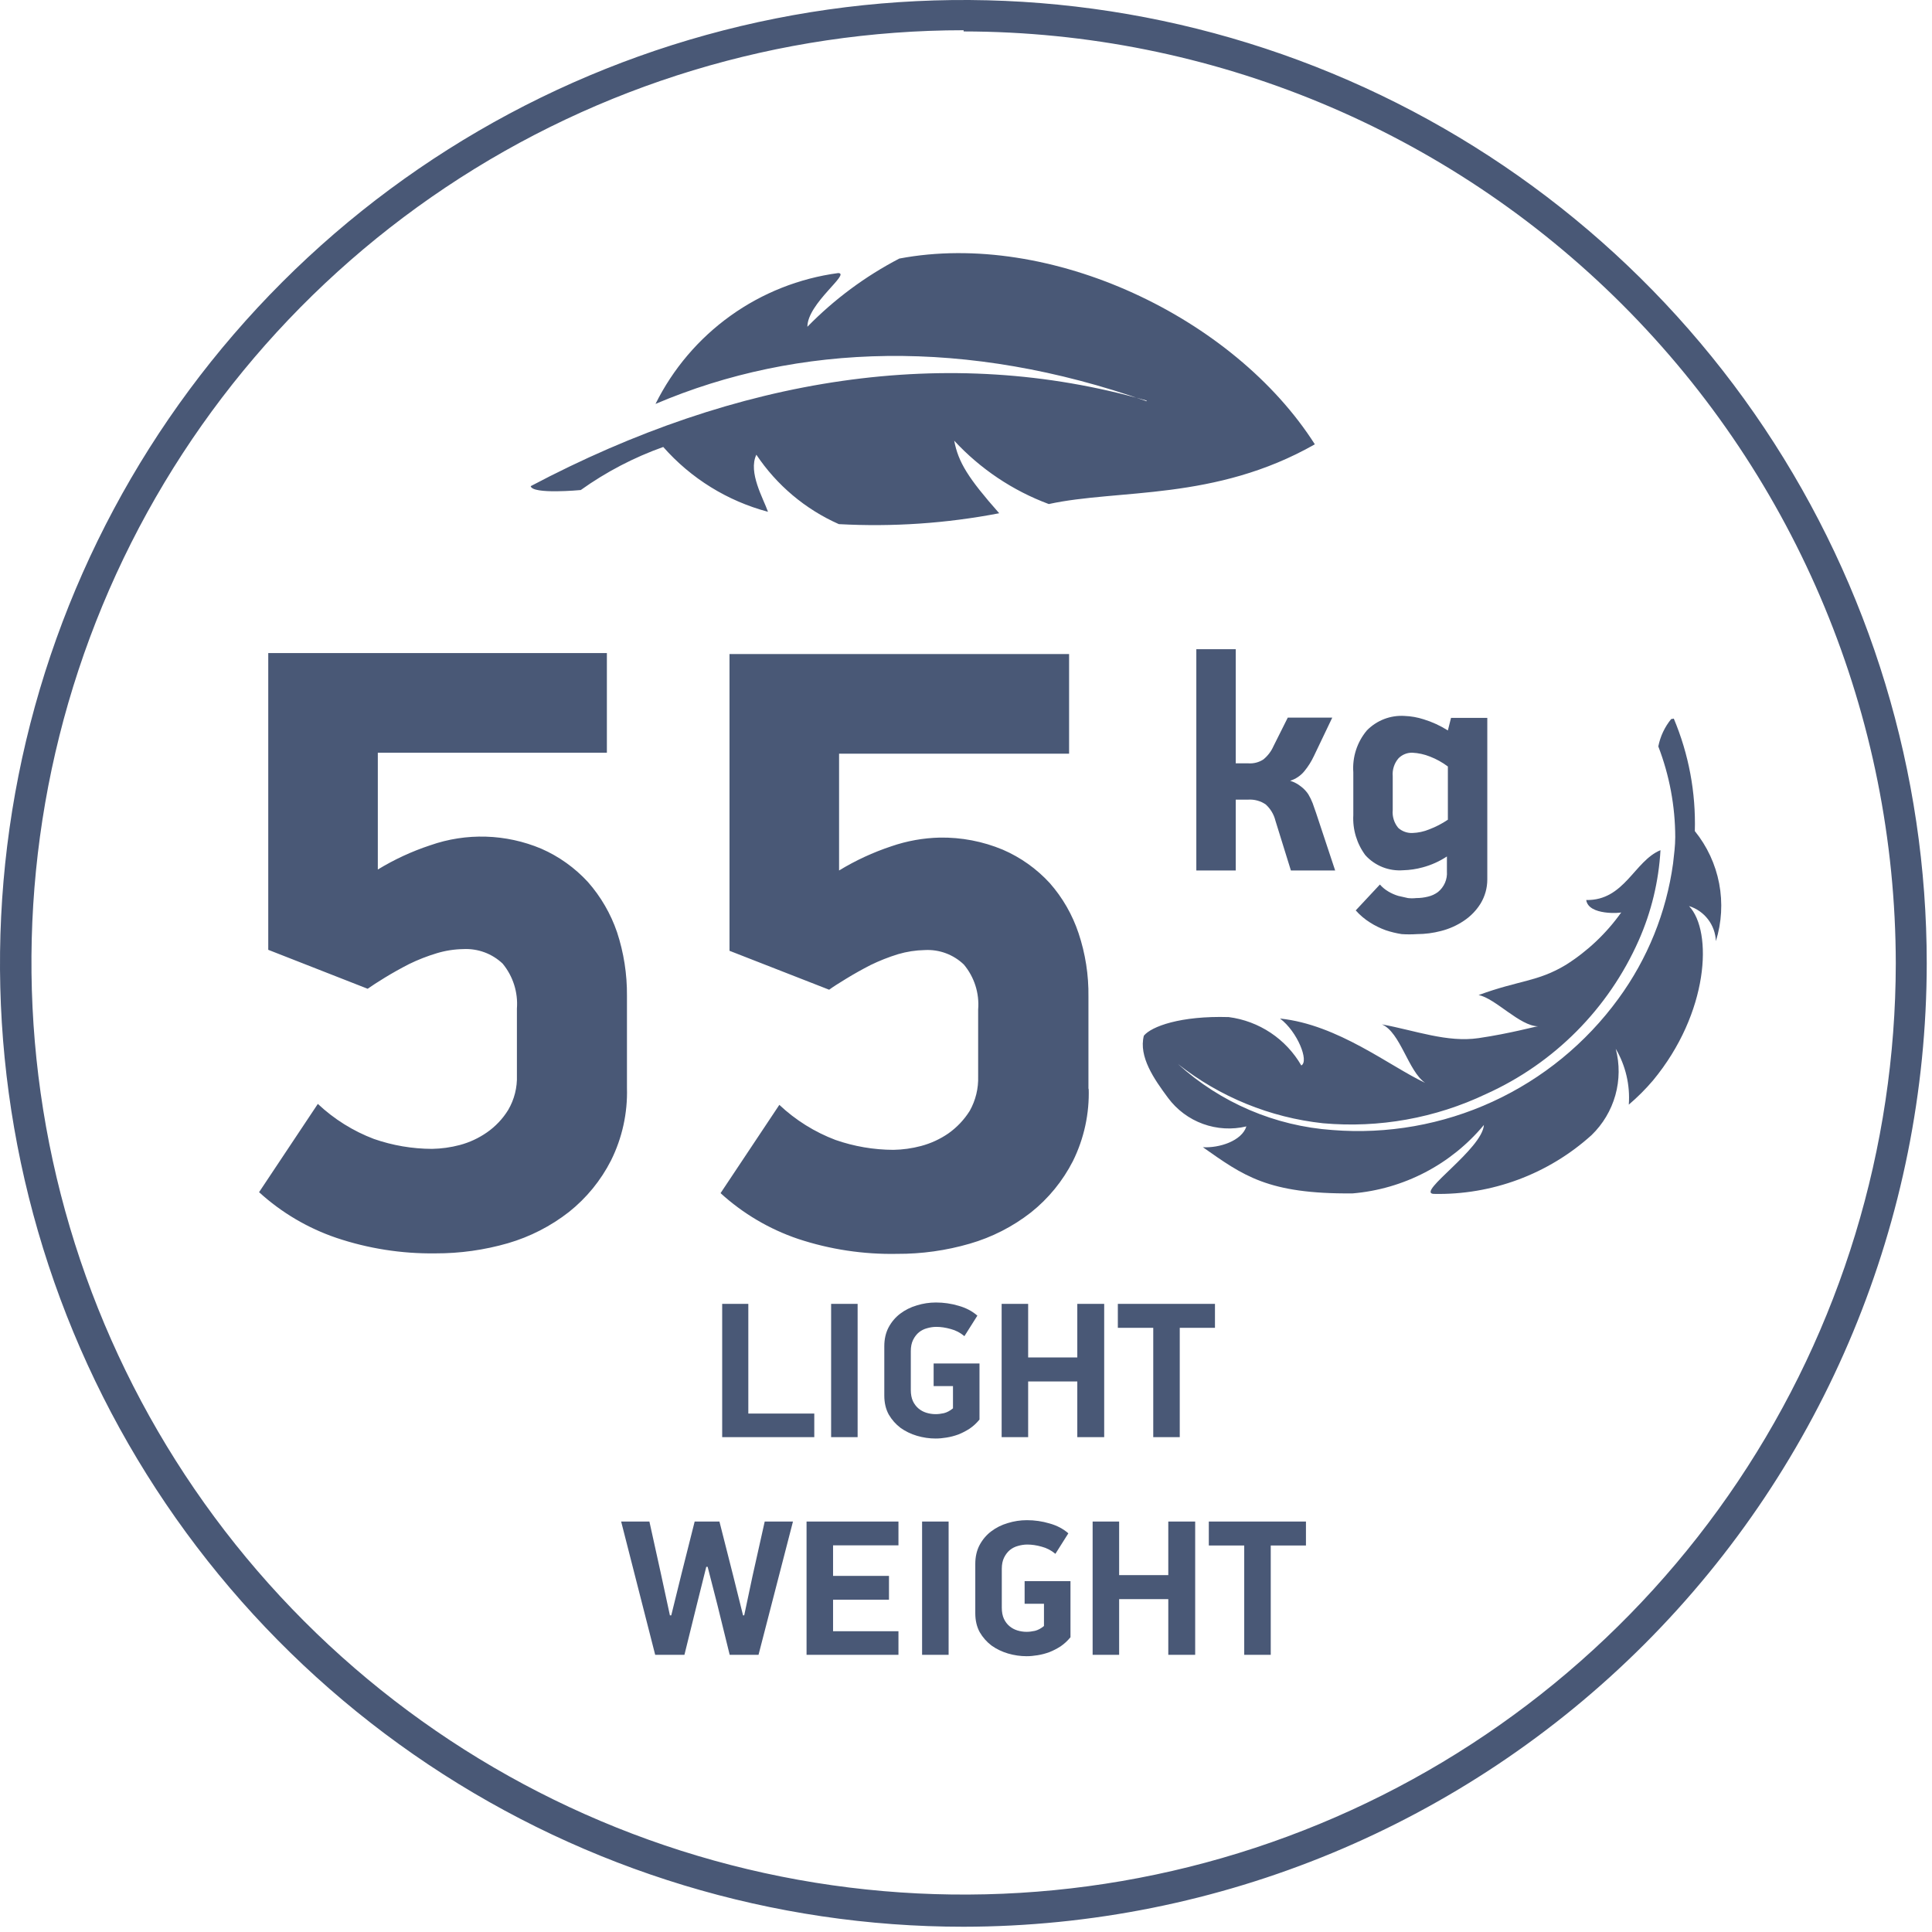
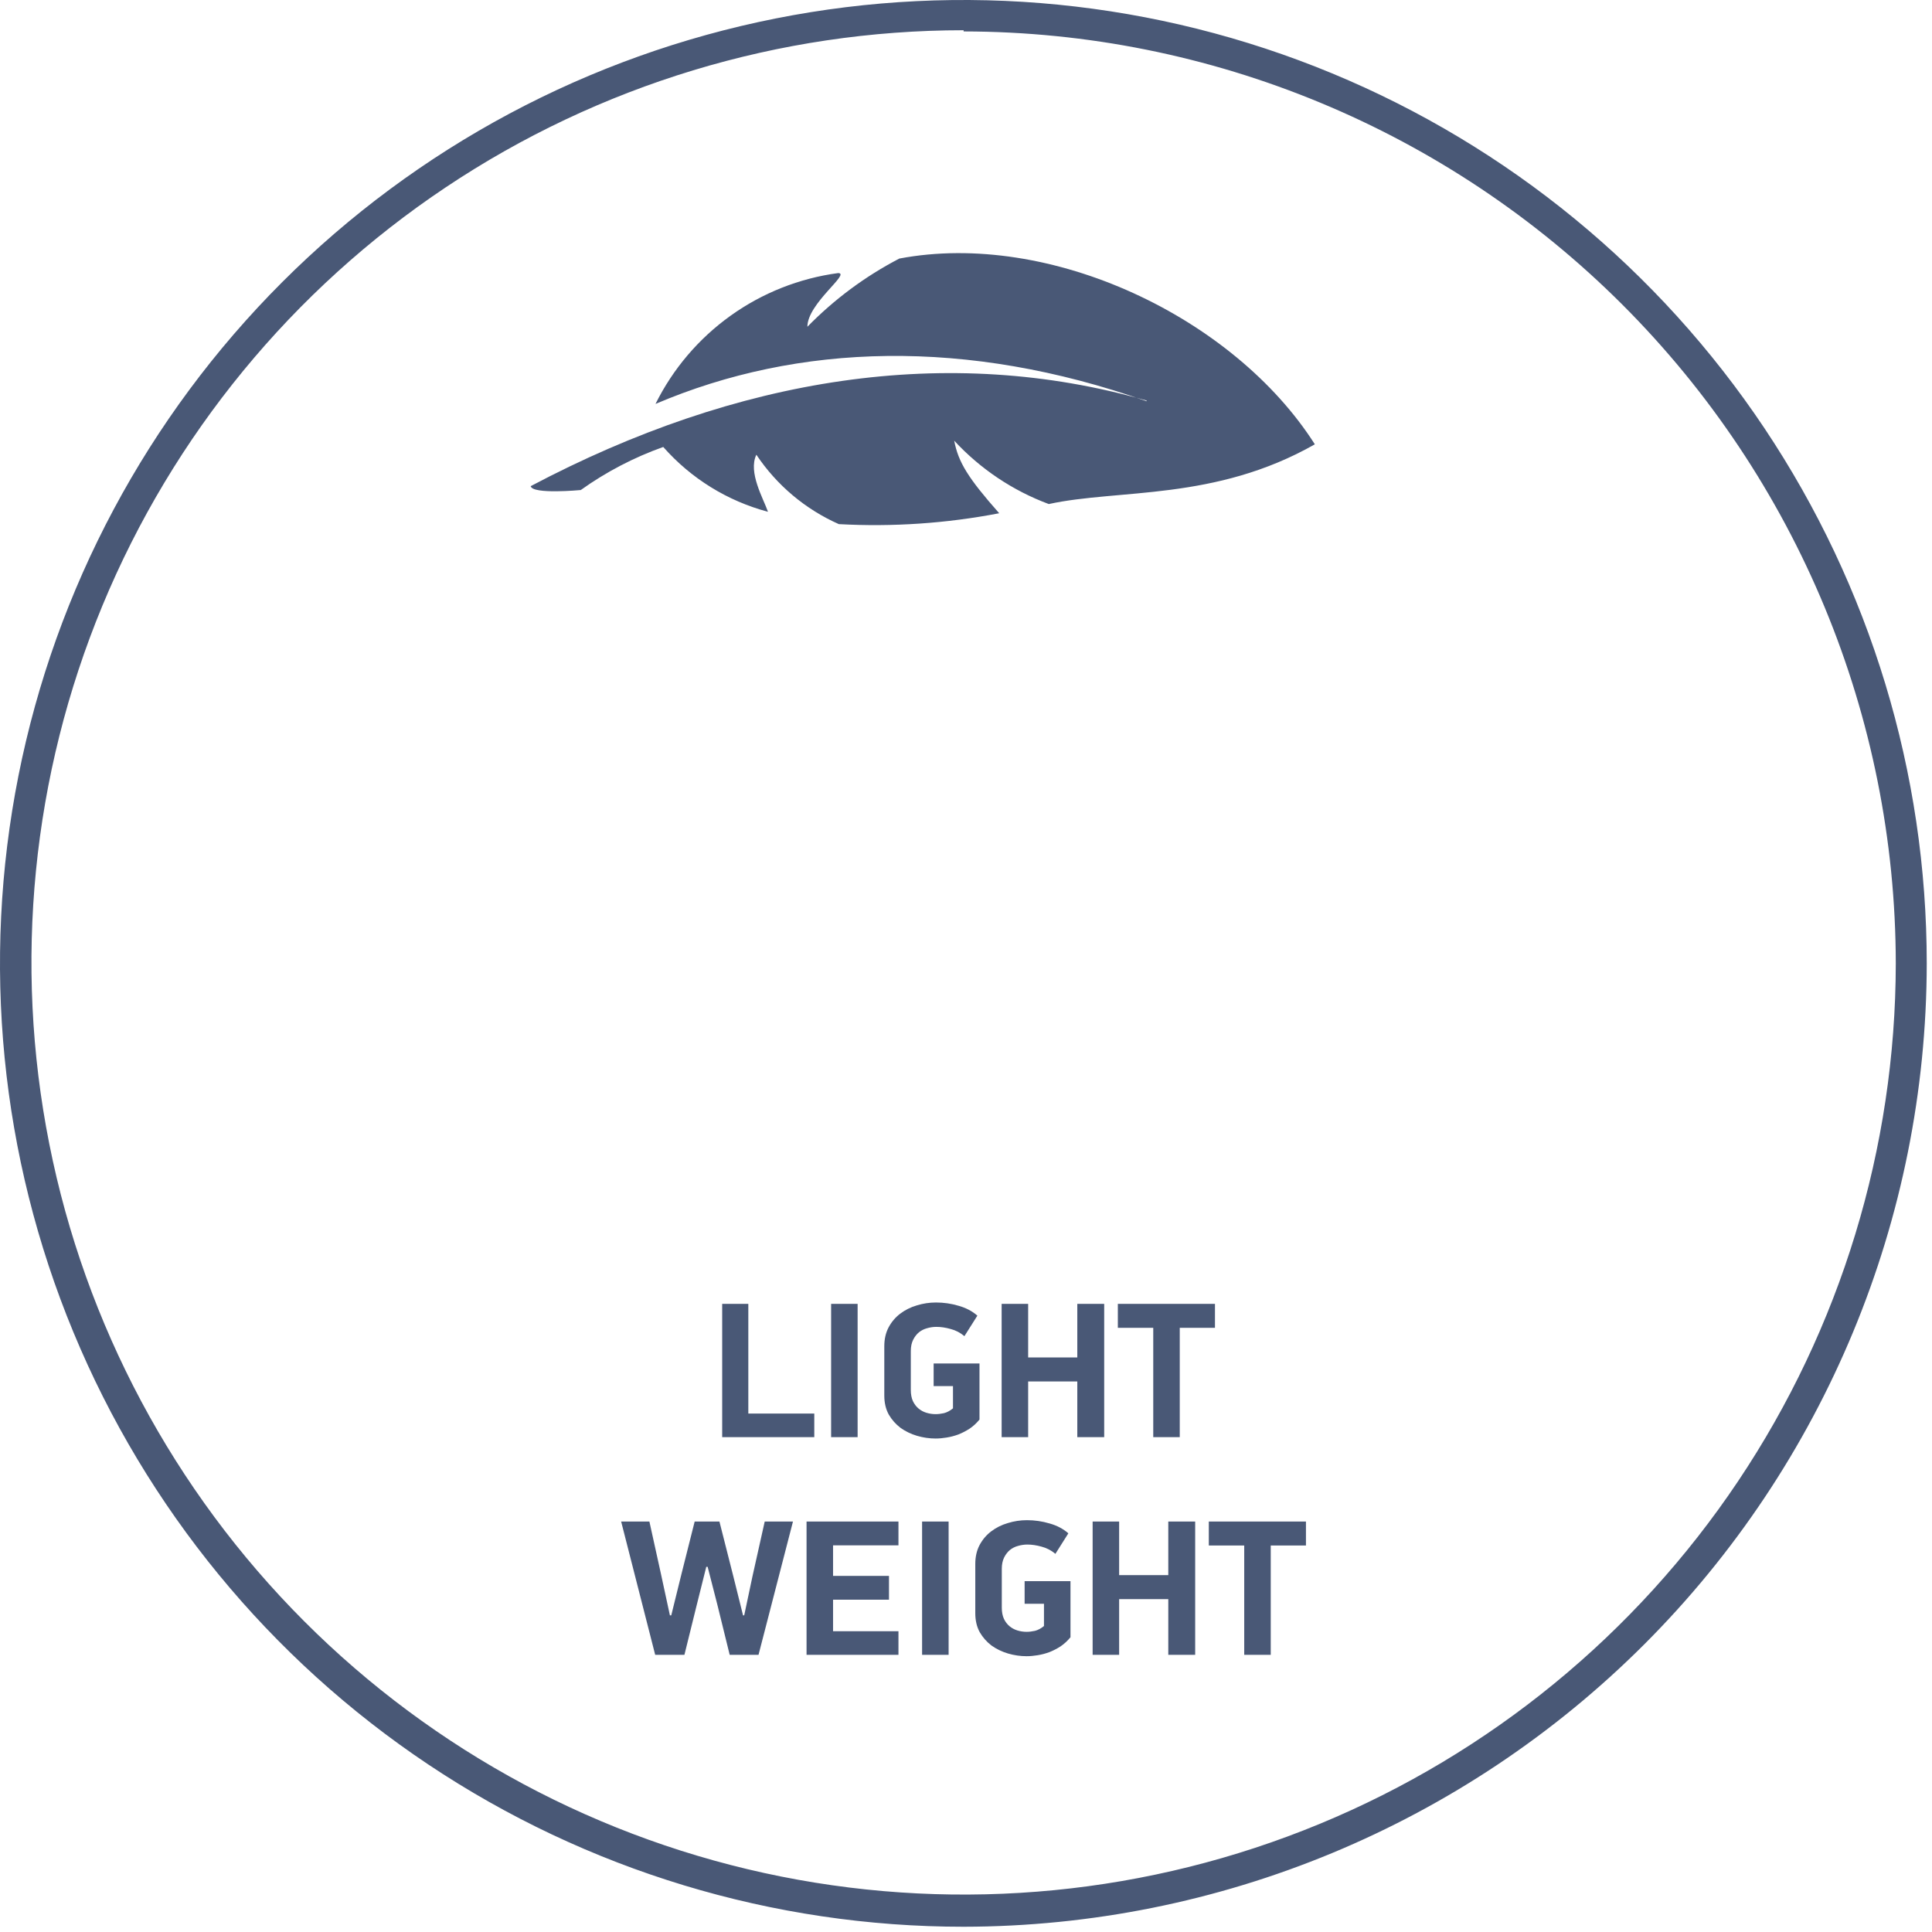
<svg xmlns="http://www.w3.org/2000/svg" width="125" height="125" viewBox="0 0 125 125" fill="none">
  <path d="M62.346 1.956C50.42 1.956 38.763 5.491 28.847 12.115C18.93 18.739 11.2 28.153 6.633 39.169C2.066 50.185 0.867 62.308 3.188 74.005C5.508 85.702 11.245 96.448 19.672 104.886C28.098 113.324 38.837 119.074 50.532 121.41C62.226 123.746 74.35 122.563 85.372 118.01C96.393 113.457 105.818 105.739 112.455 95.831C119.091 85.924 122.641 74.271 122.657 62.346C122.64 46.355 116.281 31.024 104.974 19.717C93.667 8.41 78.336 2.051 62.346 2.034M62.346 124.66C50.017 124.663 37.964 121.01 27.711 114.162C17.459 107.314 9.467 97.58 4.748 86.19C0.028 74.8 -1.208 62.266 1.197 50.174C3.601 38.082 9.538 26.974 18.256 18.256C26.974 9.538 38.082 3.601 50.174 1.197C62.266 -1.208 74.8 0.028 86.19 4.748C97.58 9.467 107.314 17.459 114.162 27.711C121.01 37.964 124.663 50.017 124.66 62.346C124.639 78.866 118.067 94.704 106.386 106.386C94.704 118.067 78.866 124.639 62.346 124.66Z" fill="#495876" />
-   <path d="M70.422 70.483V64.489C70.442 63.091 70.225 61.699 69.781 60.373C69.383 59.18 68.75 58.078 67.918 57.134C67.069 56.209 66.035 55.473 64.882 54.975C63.589 54.435 62.199 54.169 60.798 54.192C59.732 54.218 58.676 54.407 57.668 54.755C56.486 55.147 55.351 55.672 54.288 56.32V48.762H69.17V42.315H47.199V61.516L53.646 64.035C53.897 63.848 54.272 63.613 54.758 63.316C55.243 63.018 55.775 62.721 56.322 62.439C56.898 62.159 57.494 61.923 58.106 61.735C58.666 61.57 59.245 61.48 59.828 61.469C60.292 61.443 60.757 61.512 61.193 61.674C61.63 61.836 62.028 62.085 62.363 62.408C63.041 63.219 63.373 64.265 63.286 65.319V69.638C63.312 70.42 63.123 71.194 62.739 71.876C62.38 72.447 61.912 72.941 61.361 73.331C60.823 73.702 60.225 73.977 59.593 74.145C59.011 74.3 58.412 74.384 57.809 74.395C56.53 74.391 55.261 74.174 54.053 73.753C52.706 73.243 51.472 72.472 50.423 71.484L46.62 77.196C48.068 78.517 49.772 79.524 51.628 80.154C53.696 80.839 55.865 81.167 58.044 81.124C59.632 81.132 61.213 80.91 62.739 80.467C64.175 80.053 65.519 79.368 66.698 78.448C67.834 77.545 68.762 76.408 69.421 75.115C70.14 73.657 70.49 72.045 70.438 70.42M40.564 70.42V64.427C40.576 63.029 40.359 61.639 39.922 60.311C39.514 59.119 38.876 58.018 38.044 57.072C37.198 56.15 36.17 55.414 35.024 54.912C32.735 53.947 30.169 53.869 27.826 54.693C26.643 55.084 25.509 55.609 24.445 56.258V48.699H39.265V42.252H17.356V61.453L23.788 63.973C24.054 63.785 24.414 63.55 24.899 63.253C25.384 62.956 25.916 62.658 26.464 62.377C27.044 62.093 27.646 61.858 28.264 61.672C28.817 61.505 29.391 61.416 29.97 61.406C30.436 61.382 30.903 61.452 31.341 61.613C31.78 61.775 32.181 62.024 32.52 62.345C33.193 63.16 33.524 64.203 33.444 65.256V69.575C33.472 70.359 33.277 71.136 32.88 71.813C32.526 72.388 32.057 72.883 31.503 73.268C30.97 73.639 30.377 73.914 29.75 74.082C29.163 74.237 28.558 74.321 27.951 74.332C26.672 74.328 25.403 74.111 24.195 73.691C22.847 73.181 21.614 72.409 20.564 71.422L16.762 77.134C18.209 78.454 19.914 79.461 21.769 80.091C23.831 80.784 25.995 81.122 28.17 81.093C29.758 81.098 31.339 80.876 32.864 80.436C34.295 80.019 35.633 79.334 36.808 78.417C37.944 77.514 38.873 76.377 39.531 75.084C40.256 73.627 40.611 72.015 40.564 70.389" fill="#495876" />
-   <path d="M90.109 50.218C90.091 50.009 90.115 49.8 90.18 49.601C90.244 49.402 90.348 49.218 90.485 49.06C90.602 48.942 90.741 48.85 90.894 48.788C91.047 48.726 91.212 48.696 91.377 48.7C91.769 48.719 92.155 48.804 92.519 48.95C92.933 49.11 93.322 49.326 93.677 49.592V53.035C93.301 53.289 92.897 53.499 92.472 53.66C92.124 53.804 91.753 53.883 91.377 53.895C91.043 53.906 90.718 53.789 90.469 53.567C90.335 53.407 90.234 53.223 90.173 53.024C90.111 52.825 90.089 52.616 90.109 52.408V50.218ZM96.228 46.446H93.881L93.677 47.26C93.19 46.951 92.664 46.709 92.112 46.54C91.712 46.411 91.296 46.337 90.876 46.321C90.426 46.292 89.974 46.361 89.553 46.523C89.131 46.685 88.75 46.937 88.435 47.26C87.802 48.014 87.488 48.985 87.559 49.967V52.737C87.508 53.668 87.785 54.587 88.341 55.335C88.647 55.672 89.026 55.934 89.449 56.103C89.872 56.271 90.328 56.34 90.782 56.305C91.211 56.294 91.636 56.231 92.05 56.117C92.606 55.968 93.134 55.73 93.615 55.413V56.383C93.633 56.635 93.59 56.888 93.489 57.12C93.388 57.351 93.232 57.555 93.036 57.714C92.844 57.856 92.626 57.957 92.394 58.011C92.143 58.074 91.886 58.105 91.627 58.105C91.451 58.125 91.272 58.125 91.095 58.105L90.469 57.964C90.245 57.897 90.029 57.802 89.828 57.682C89.621 57.562 89.436 57.409 89.28 57.228L87.715 58.903C87.984 59.206 88.295 59.469 88.638 59.685C88.958 59.889 89.299 60.057 89.656 60.186C89.992 60.299 90.338 60.382 90.688 60.437C91.017 60.459 91.346 60.459 91.674 60.437C92.202 60.436 92.728 60.368 93.239 60.233C93.764 60.1 94.261 59.878 94.71 59.576C95.145 59.287 95.513 58.908 95.79 58.465C96.078 57.993 96.229 57.452 96.228 56.9V46.446ZM79.953 56.321V51.736H80.751C81.156 51.709 81.558 51.819 81.894 52.049C82.202 52.328 82.42 52.693 82.52 53.097L83.521 56.321H86.385L85.149 52.596C85.07 52.393 85.008 52.174 84.93 51.97C84.853 51.77 84.758 51.576 84.648 51.391C84.521 51.199 84.362 51.03 84.178 50.891C83.969 50.722 83.73 50.595 83.474 50.515C83.837 50.401 84.158 50.184 84.397 49.889C84.64 49.592 84.845 49.266 85.008 48.919L86.197 46.431H83.318L82.394 48.277C82.247 48.612 82.022 48.907 81.737 49.138C81.454 49.322 81.119 49.41 80.782 49.388H79.953V42.002H77.402V56.321H79.953Z" fill="#495876" />
  <path fill-rule="evenodd" clip-rule="evenodd" d="M74.194 25.962C62.567 21.861 51.659 22.19 42.411 26.134C43.538 23.864 45.204 21.905 47.264 20.429C49.324 18.953 51.714 18.005 54.226 17.668C55.071 17.668 52.238 19.624 52.238 21.142C53.975 19.365 55.982 17.876 58.185 16.729C67.934 14.882 79.828 20.516 85.07 28.747C78.607 32.425 72.363 31.627 67.856 32.612C65.523 31.744 63.428 30.34 61.737 28.512C62.003 29.905 62.629 30.922 64.648 33.207C61.231 33.865 57.747 34.101 54.273 33.911C52.104 32.95 50.254 31.392 48.936 29.42C48.389 30.562 49.39 32.252 49.688 33.113C47.064 32.415 44.706 30.956 42.912 28.919C41.012 29.595 39.216 30.533 37.575 31.705C37.575 31.705 34.446 32.002 34.336 31.454C47.747 24.365 61.346 22.237 74.178 25.915" fill="#495876" />
-   <path d="M108.122 46.525C107.705 47.038 107.42 47.645 107.292 48.294C108.013 50.166 108.384 52.156 108.388 54.162C108.388 54.725 108.31 55.304 108.247 55.868C107.812 59.032 106.597 62.038 104.71 64.616C102.612 67.496 99.809 69.79 96.57 71.278C93.332 72.766 89.766 73.397 86.213 73.113C82.494 72.854 78.971 71.349 76.213 68.841C78.921 70.976 82.175 72.305 85.603 72.675C89.225 72.998 92.867 72.344 96.15 70.781C100.553 68.798 104.069 65.26 106.025 60.844C106.842 58.999 107.319 57.022 107.433 55.007C105.743 55.696 105.101 58.278 102.629 58.231C102.77 59.248 104.898 59.076 104.898 59.029C103.936 60.384 102.719 61.537 101.314 62.425C99.468 63.536 98.294 63.411 95.665 64.381C96.745 64.584 98.341 66.4 99.515 66.4C99.374 66.4 97.7 66.869 95.665 67.166C93.631 67.464 91.596 66.681 89.406 66.275C90.611 66.791 91.111 69.31 92.207 70.061C89.906 68.982 86.573 66.29 82.817 65.899C83.944 66.744 84.711 68.669 84.194 68.935C83.705 68.088 83.027 67.365 82.213 66.822C81.398 66.279 80.47 65.931 79.5 65.805C76.37 65.711 74.492 66.415 74.007 67.01C73.663 68.371 74.664 69.811 75.572 71.032C76.143 71.802 76.928 72.388 77.83 72.716C78.731 73.044 79.709 73.101 80.642 72.878C80.345 73.817 78.889 74.287 77.825 74.224C80.439 76.055 82.004 77.26 87.512 77.213C89.151 77.075 90.747 76.612 92.205 75.852C93.664 75.092 94.957 74.049 96.009 72.784C95.9 74.349 91.643 77.15 92.739 77.244C96.511 77.332 100.173 75.971 102.973 73.442C103.706 72.733 104.238 71.842 104.513 70.861C104.788 69.879 104.797 68.841 104.538 67.855C105.179 68.947 105.474 70.207 105.383 71.47C105.946 70.991 106.469 70.468 106.948 69.905C110.563 65.539 110.829 60.265 109.28 58.622C109.769 58.774 110.198 59.074 110.509 59.48C110.82 59.887 110.998 60.38 111.017 60.891C111.393 59.684 111.466 58.403 111.229 57.16C110.991 55.918 110.451 54.754 109.655 53.771C109.726 51.276 109.262 48.795 108.294 46.494" fill="#495876" />
  <path d="M46.725 92.984V84.359H48.416V91.457H52.684V92.984H46.725ZM55.488 84.359V92.984H53.773V84.359H55.488ZM63.373 91.845C63.181 92.079 62.969 92.275 62.735 92.433C62.501 92.584 62.259 92.709 62.009 92.809C61.758 92.901 61.504 92.968 61.245 93.009C60.995 93.051 60.757 93.072 60.532 93.072C60.131 93.072 59.73 93.014 59.33 92.897C58.937 92.78 58.583 92.609 58.266 92.383C57.957 92.15 57.702 91.862 57.502 91.52C57.31 91.169 57.214 90.76 57.214 90.293V87.1C57.214 86.641 57.306 86.237 57.489 85.886C57.681 85.527 57.932 85.231 58.24 84.997C58.558 84.755 58.917 84.576 59.317 84.459C59.718 84.334 60.131 84.271 60.557 84.271C61.057 84.271 61.546 84.342 62.021 84.484C62.497 84.617 62.902 84.83 63.236 85.122L62.397 86.449C62.13 86.224 61.834 86.07 61.508 85.986C61.182 85.894 60.874 85.848 60.582 85.848C60.381 85.848 60.181 85.878 59.981 85.936C59.789 85.986 59.614 86.074 59.455 86.199C59.305 86.324 59.179 86.487 59.079 86.687C58.979 86.888 58.929 87.13 58.929 87.413V89.93C58.929 90.213 58.975 90.456 59.067 90.656C59.159 90.848 59.28 91.006 59.43 91.132C59.58 91.257 59.751 91.349 59.943 91.407C60.135 91.465 60.331 91.495 60.532 91.495C60.699 91.495 60.878 91.474 61.07 91.432C61.27 91.382 61.466 91.278 61.658 91.119V89.679H60.406V88.215H63.373V91.845ZM69.701 92.984V89.379H66.521V92.984H64.806V84.359H66.521V87.826H69.701V84.359H71.441V92.984H69.701ZM76.33 85.911V92.984H74.615V85.911H72.324V84.359H78.608V85.911H76.33Z" fill="#495876" />
  <path d="M45.696 101.372L45.083 103.826L44.282 107.068H42.391L40.188 98.443H42.016L42.767 101.848L43.343 104.514H43.43L44.094 101.823L44.945 98.443H46.547L47.449 101.998L48.075 104.514H48.15L48.688 101.973L49.477 98.443H51.305L49.076 107.068H47.211L46.41 103.813L45.784 101.372H45.696ZM52.184 98.443H58.13V99.983H53.899V101.961H57.517V103.5H53.899V105.541H58.13V107.068H52.184V98.443ZM61.375 98.443V107.068H59.659V98.443H61.375ZM69.26 105.929C69.068 106.163 68.855 106.359 68.622 106.518C68.388 106.668 68.146 106.793 67.895 106.893C67.645 106.985 67.391 107.052 67.132 107.093C66.882 107.135 66.644 107.156 66.418 107.156C66.018 107.156 65.617 107.098 65.216 106.981C64.824 106.864 64.469 106.693 64.152 106.467C63.843 106.234 63.589 105.946 63.389 105.604C63.197 105.253 63.101 104.844 63.101 104.377V101.184C63.101 100.725 63.193 100.321 63.376 99.97C63.568 99.611 63.818 99.315 64.127 99.081C64.444 98.839 64.803 98.66 65.204 98.543C65.605 98.418 66.018 98.355 66.443 98.355C66.944 98.355 67.432 98.426 67.908 98.568C68.384 98.701 68.789 98.914 69.122 99.206L68.284 100.533C68.016 100.308 67.72 100.154 67.395 100.07C67.069 99.978 66.76 99.932 66.468 99.932C66.268 99.932 66.068 99.962 65.867 100.02C65.675 100.07 65.5 100.158 65.342 100.283C65.191 100.408 65.066 100.571 64.966 100.771C64.866 100.972 64.816 101.214 64.816 101.497V104.014C64.816 104.297 64.862 104.539 64.954 104.74C65.045 104.932 65.166 105.09 65.317 105.216C65.467 105.341 65.638 105.433 65.83 105.491C66.022 105.549 66.218 105.579 66.418 105.579C66.585 105.579 66.765 105.558 66.957 105.516C67.157 105.466 67.353 105.362 67.545 105.203V103.763H66.293V102.299H69.26V105.929ZM75.588 107.068V103.463H72.408V107.068H70.693V98.443H72.408V101.91H75.588V98.443H77.328V107.068H75.588ZM82.217 99.995V107.068H80.501V99.995H78.21V98.443H84.495V99.995H82.217Z" fill="#495876" />
</svg>